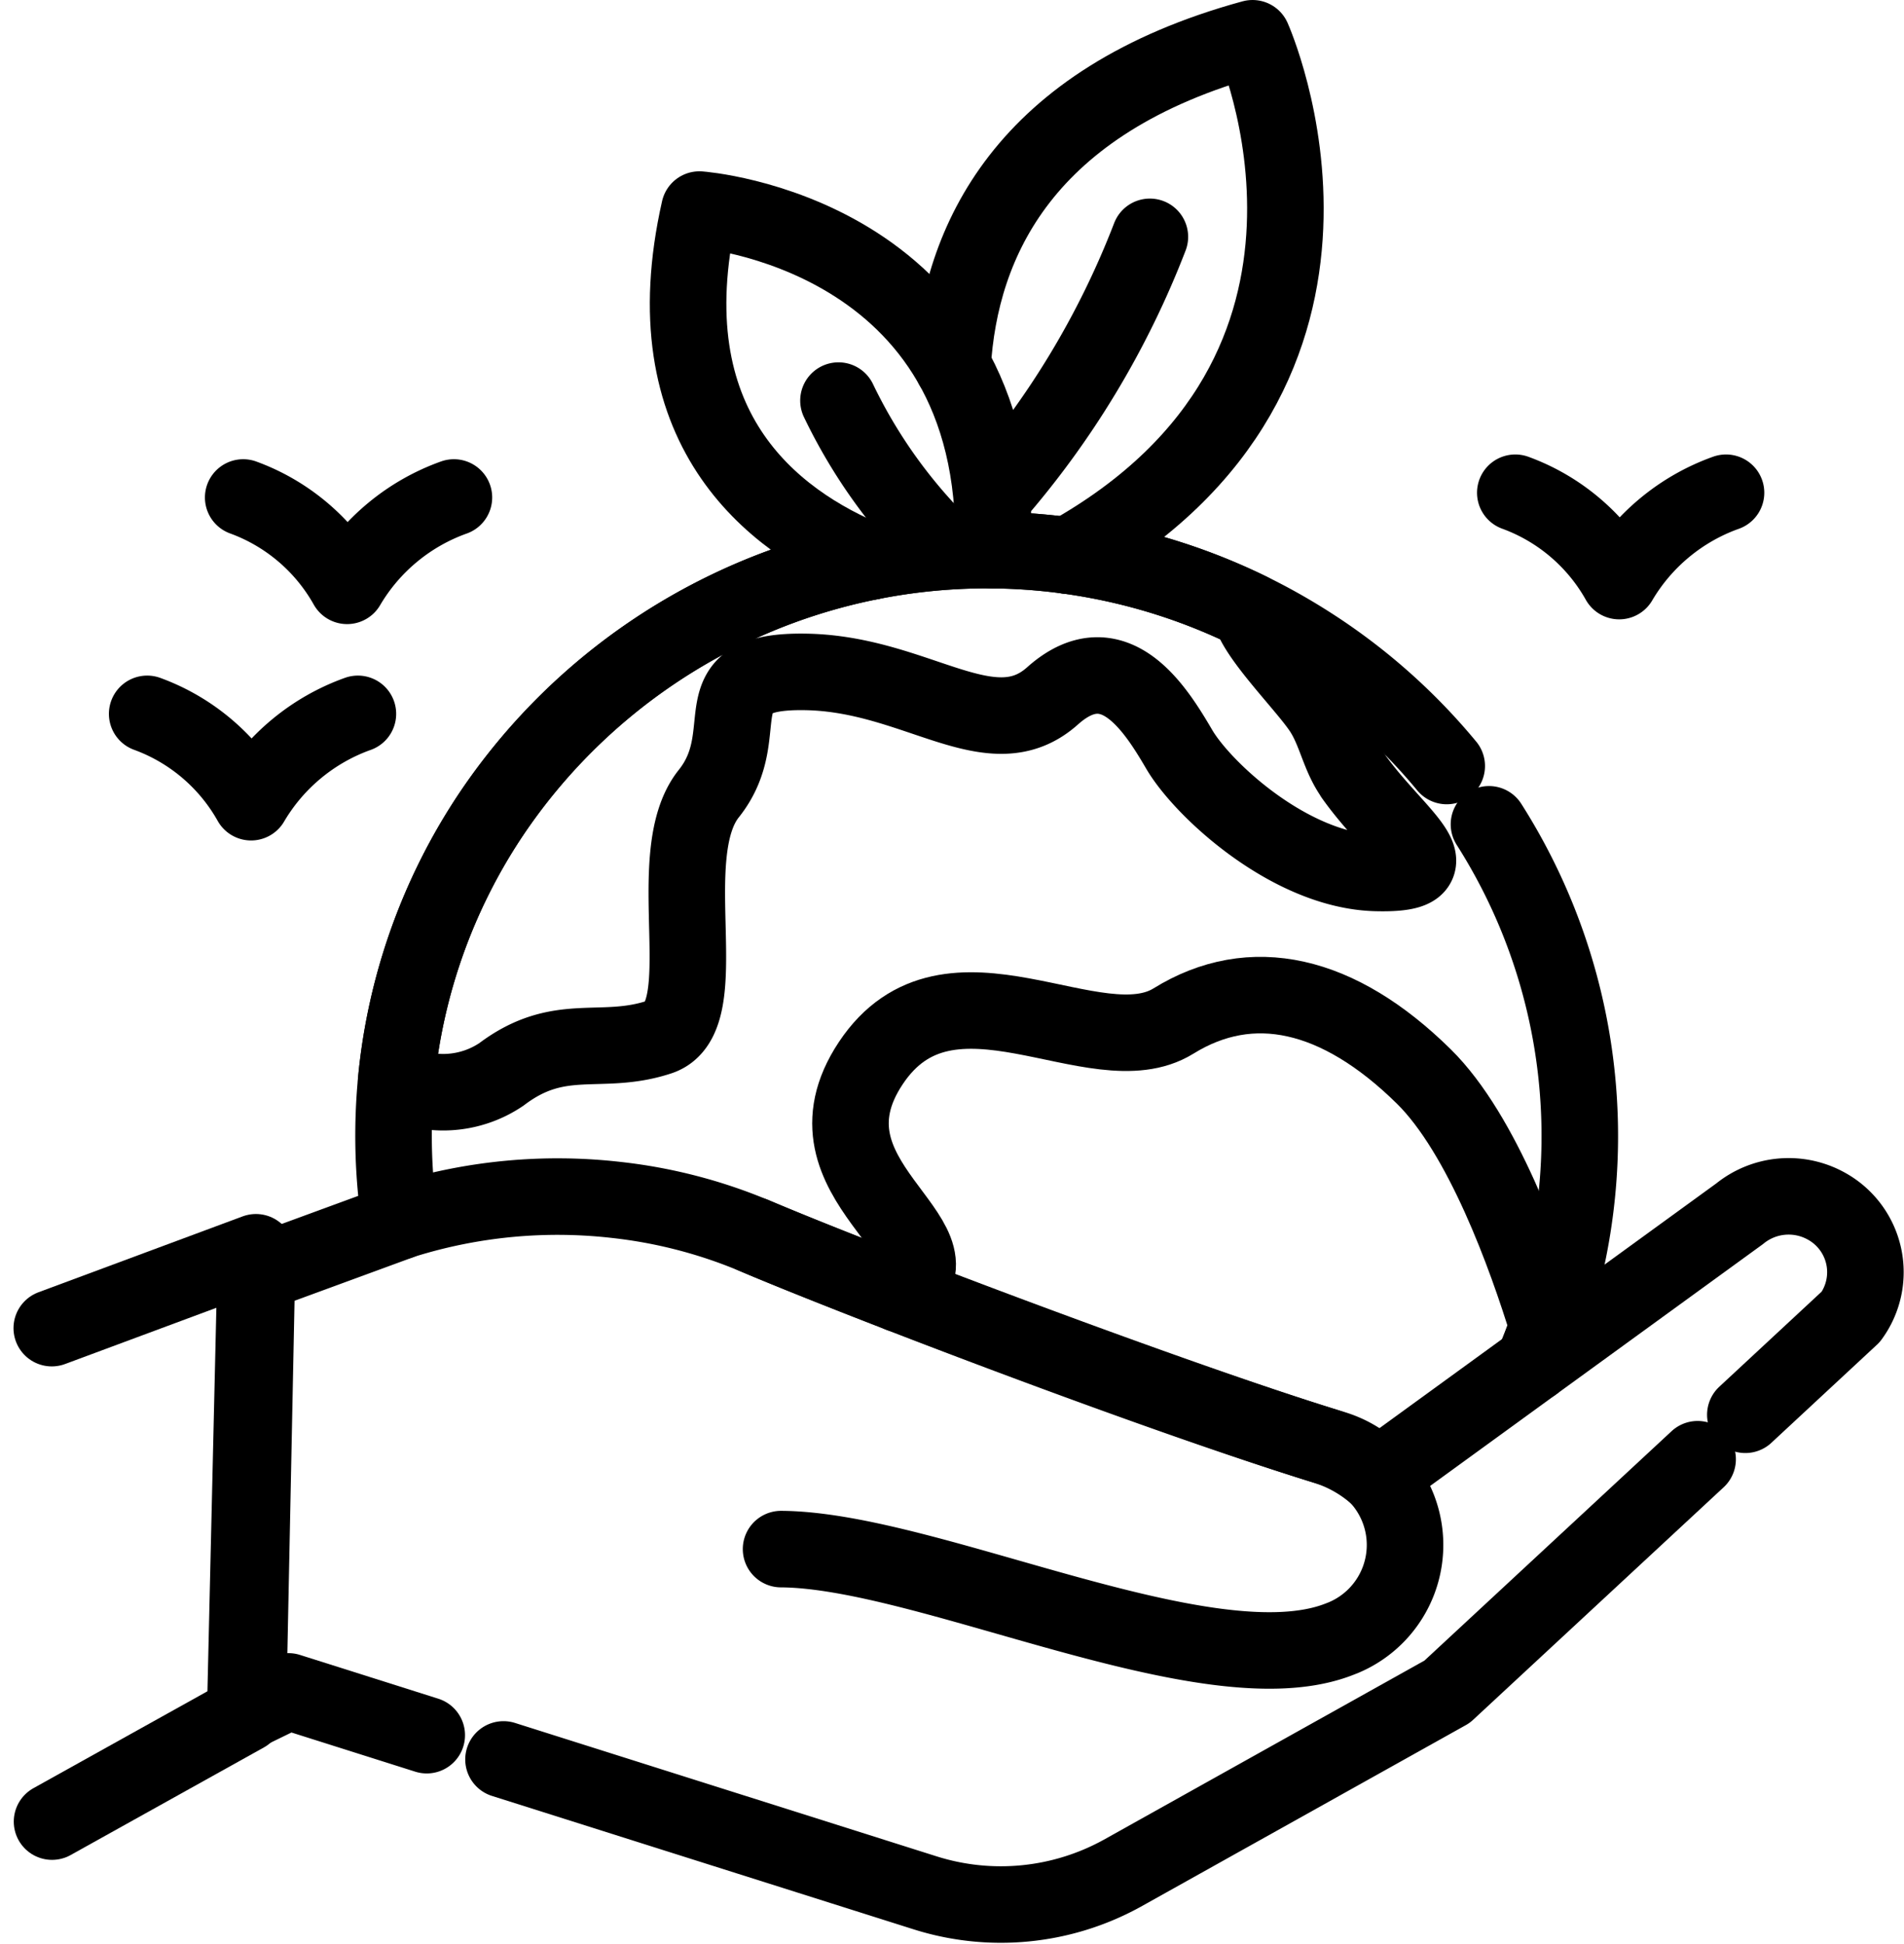
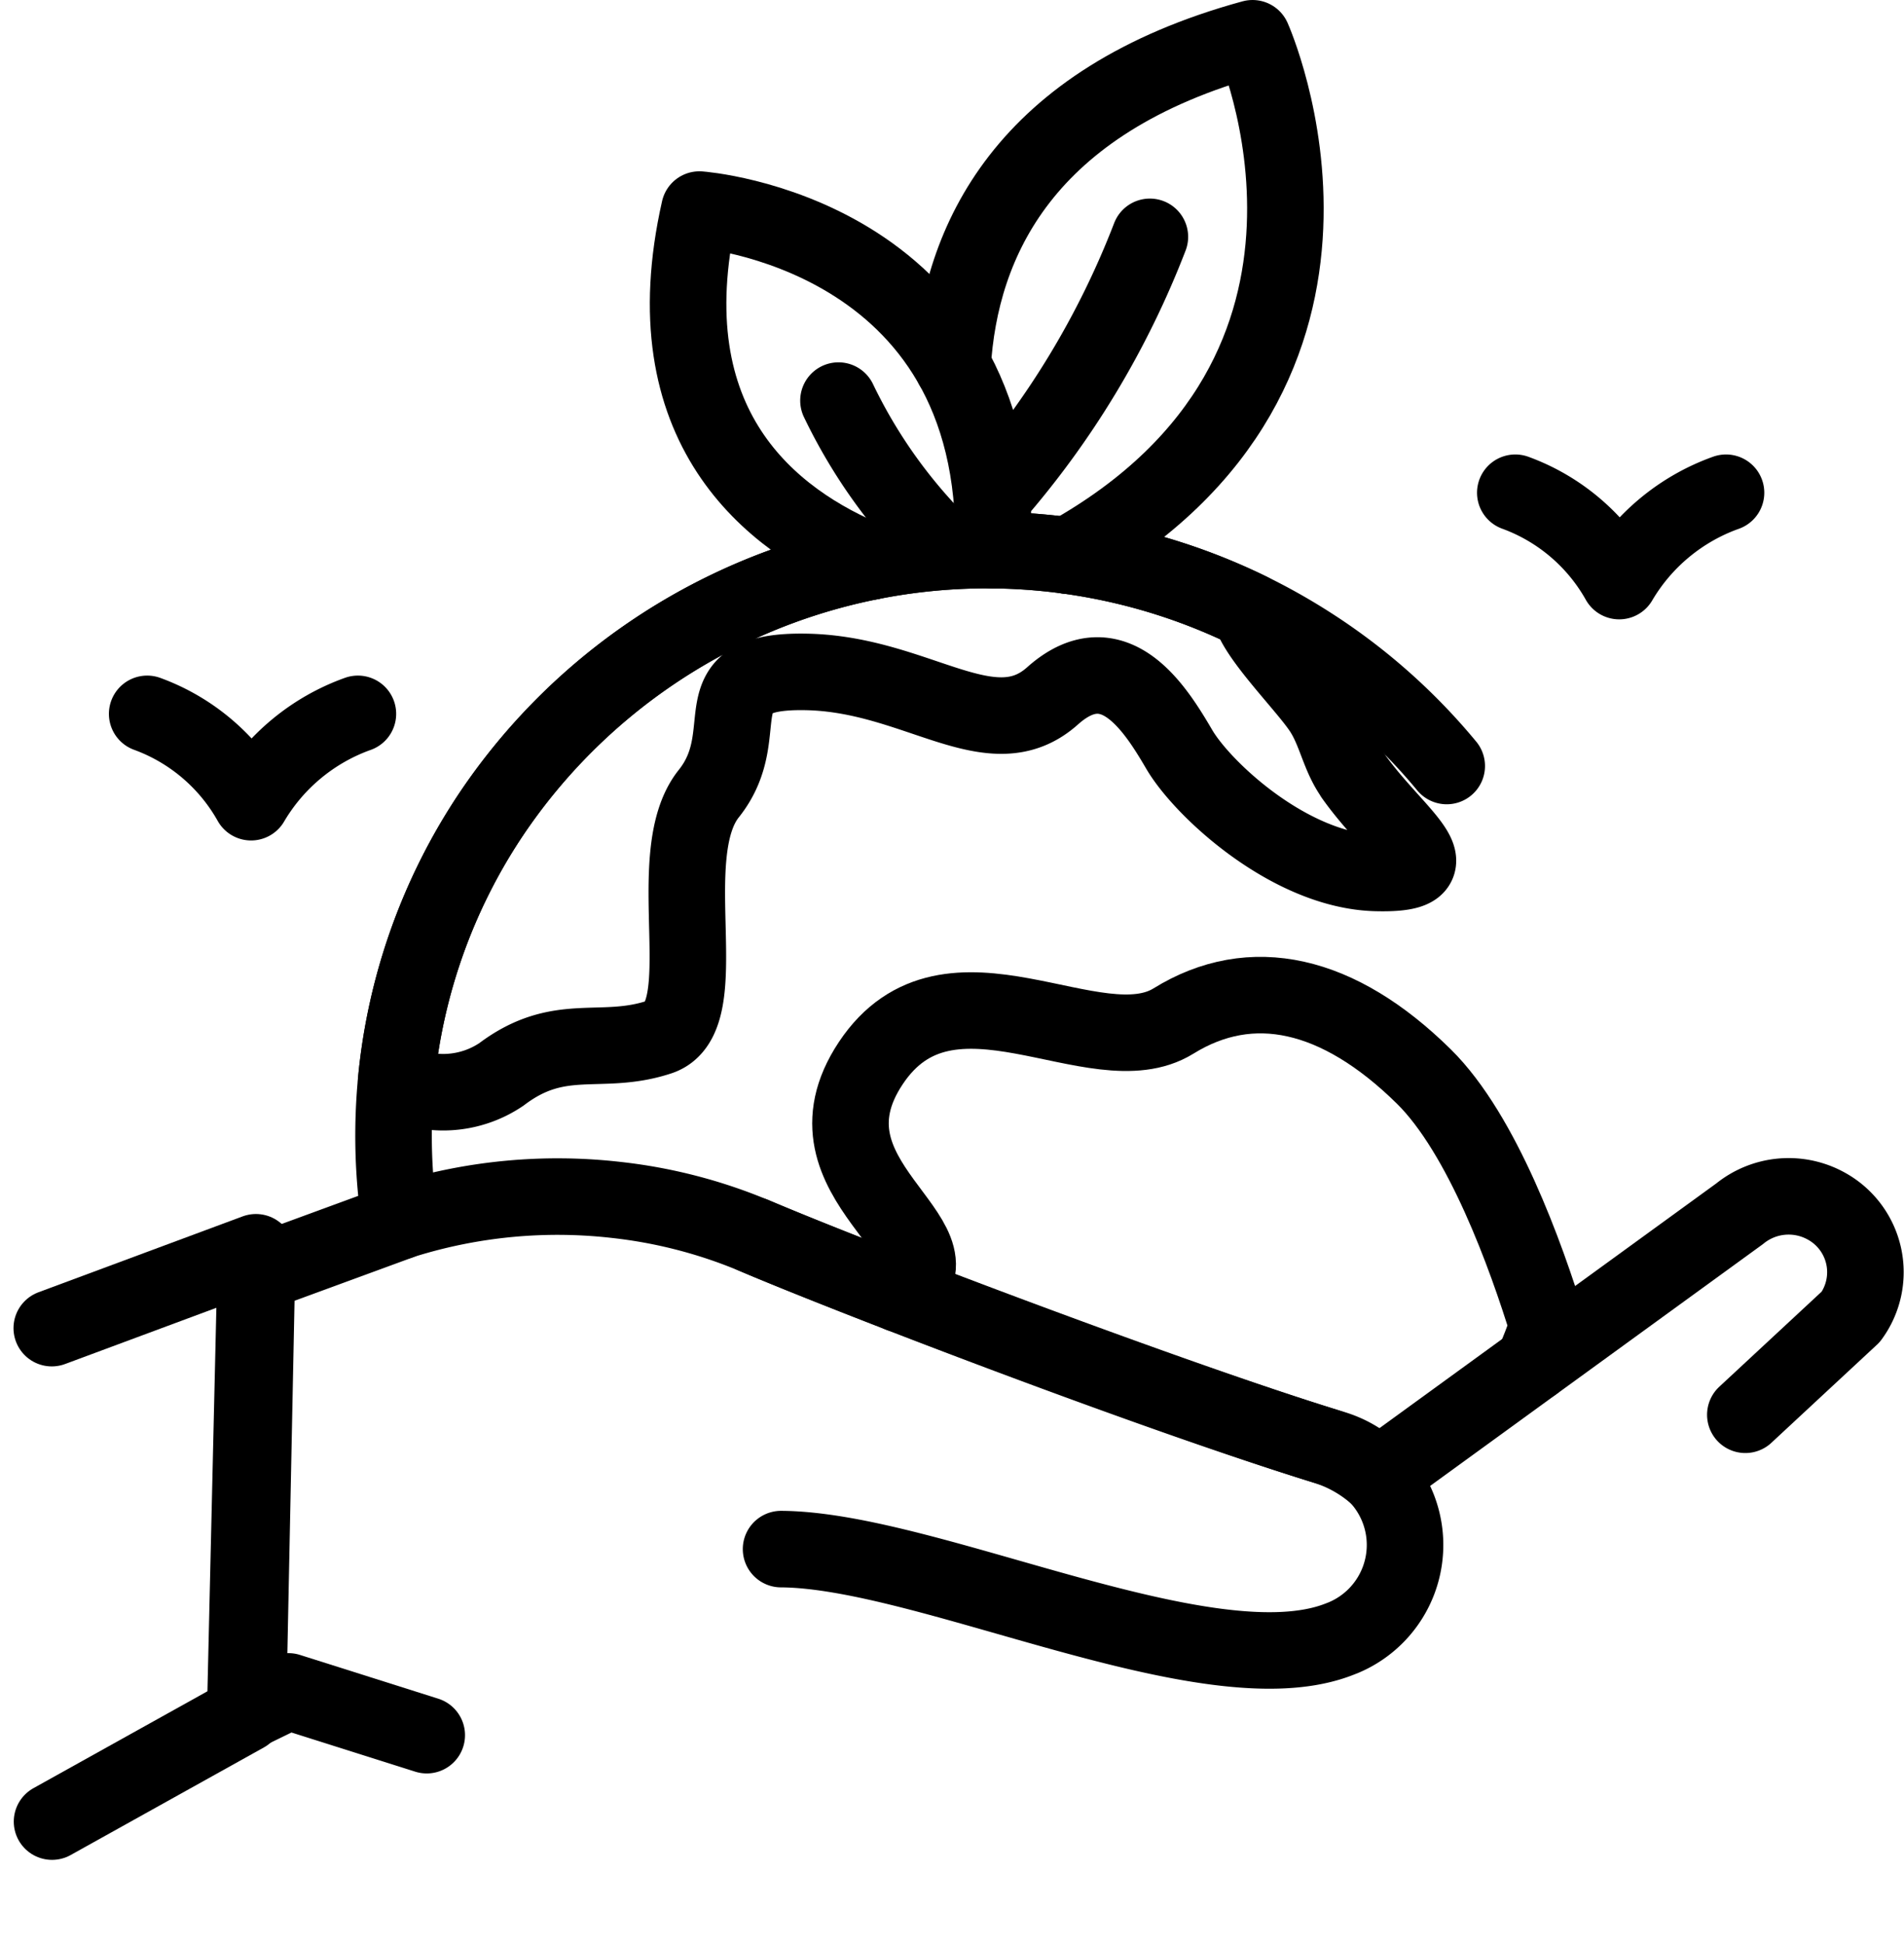
<svg xmlns="http://www.w3.org/2000/svg" width="49.753" height="50.799" viewBox="0 0 49.753 50.799">
  <g id="Groupe_204" data-name="Groupe 204" transform="translate(-14.307 -14.66)">
    <path id="Tracé_356" data-name="Tracé 356" d="M1624.618,1144.661a13.682,13.682,0,0,1-2.818-3.911" transform="translate(-1585.583 -1115.62)" fill="none" stroke="#000" stroke-linecap="round" stroke-linejoin="round" stroke-width="2" />
    <path id="Tracé_357" data-name="Tracé 357" d="M1787.29,972.775a22.743,22.743,0,0,0,4.084-6.776" transform="translate(-1747.02 -945.149)" fill="none" stroke="#000" stroke-linecap="round" stroke-linejoin="round" stroke-width="2" />
-     <path id="Tracé_358" data-name="Tracé 358" d="M986.51,1244.17a5.132,5.132,0,0,1,2.715,2.309,5.313,5.313,0,0,1,2.791-2.309" transform="translate(-965.848 -1216.508)" fill="none" stroke="#000" stroke-linecap="round" stroke-linejoin="round" stroke-width="2" />
    <path id="Tracé_359" data-name="Tracé 359" d="M2344.09,1239.08a5.133,5.133,0,0,1,2.715,2.309,5.313,5.313,0,0,1,2.791-2.309" transform="translate(-2290.187 -1211.542)" fill="none" stroke="#000" stroke-linecap="round" stroke-linejoin="round" stroke-width="2" />
    <path id="Tracé_360" data-name="Tracé 360" d="M884.08,1475.09a5.132,5.132,0,0,1,2.715,2.309,5.313,5.313,0,0,1,2.791-2.309" transform="translate(-865.927 -1441.773)" fill="none" stroke="#000" stroke-linecap="round" stroke-linejoin="round" stroke-width="2" />
    <path id="Tracé_361" data-name="Tracé 361" d="M15.66,1313.433l5.335-1.983-.281,12.069-5.047,2.811" transform="translate(0 -1264.061)" fill="none" stroke="#000" stroke-linecap="round" stroke-linejoin="round" stroke-width="2" />
    <g id="Groupe_177" data-name="Groupe 177" transform="translate(20.785 15.66)">
      <path id="Tracé_362" data-name="Tracé 362" d="M1743.54,762.562c.192-3.241,1.861-6.928,7.839-8.562,0,0,3.874,8.658-4.838,13.522" transform="translate(-1725.127 -754)" fill="none" stroke="#000" stroke-linecap="round" stroke-linejoin="round" stroke-width="2" />
      <path id="Tracé_363" data-name="Tracé 363" d="M1469.285,945.736c.2-8.333-7.682-8.906-7.682-8.906-1.28,5.665,1.855,8.136,4.482,9.2" transform="translate(-1449.805 -932.353)" fill="none" stroke="#000" stroke-linecap="round" stroke-linejoin="round" stroke-width="2" />
-       <path id="Tracé_364" data-name="Tracé 364" d="M2316,1593a15.175,15.175,0,0,1,1.162,14.09" transform="translate(-2283.57 -1572.456)" fill="none" stroke="#000" stroke-linecap="round" stroke-linejoin="round" stroke-width="2" />
      <path id="Tracé_365" data-name="Tracé 365" d="M1147.192,1317.981a15.111,15.111,0,0,1,2.378-10.627,15.613,15.613,0,0,1,21.461-4.4,15.425,15.425,0,0,1,3.515,3.128" transform="translate(-1143.22 -1287.062)" fill="none" stroke="#000" stroke-linecap="round" stroke-linejoin="round" stroke-width="2" />
      <path id="Tracé_366" data-name="Tracé 366" d="M1652.523,1784.911q.206-.48.375-.969c-.566-1.846-1.708-5.023-3.241-6.533-2.234-2.2-4.505-2.708-6.54-1.448s-5.863-1.977-7.909,1.1,2.605,4.59.8,6l-.044.034" transform="translate(-1618.931 -1750.276)" fill="none" stroke="#000" stroke-linecap="round" stroke-linejoin="round" stroke-width="2" />
      <path id="Tracé_367" data-name="Tracé 367" d="M1174.836,1306.333c-.375-.53-.456-1.166-.819-1.714-.434-.655-1.739-1.94-1.873-2.586a15.608,15.608,0,0,0-19.84,5.318,15.128,15.128,0,0,0-2.475,6.961,2.718,2.718,0,0,0,2.751-.174c1.529-1.157,2.593-.467,4.128-.976s-.009-4.733,1.29-6.361-.351-3.236,2.549-3.181,4.83,2.058,6.433.627,2.7.354,3.313,1.4,2.9,3.168,5.142,3.227.522-.95-.6-2.536Z" transform="translate(-1145.955 -1287.059)" fill="none" stroke="#000" stroke-linecap="round" stroke-linejoin="round" stroke-width="2" />
-       <path id="Tracé_368" data-name="Tracé 368" d="M1295.533,2270.71l-6.546,6.077-8.493,4.746a6.563,6.563,0,0,1-5.149.509l-11.015-3.486" transform="translate(-1257.651 -2233.572)" fill="none" stroke="#000" stroke-linecap="round" stroke-linejoin="round" stroke-width="2" />
      <path id="Tracé_369" data-name="Tracé 369" d="M996.243,2004.106l-3.614-1.144-1.059.517.233-11.43,3.814-1.4a13.524,13.524,0,0,1,5.587-.531,13.005,13.005,0,0,1,3.575.923c2.581,1.1,10.461,4.13,14.931,5.509a3.689,3.689,0,0,1,1.393.794l9.446-6.865a2.029,2.029,0,0,1,2.287-.189,1.971,1.971,0,0,1,.619,2.881l-2.756,2.561" transform="translate(-991.57 -1959.756)" fill="none" stroke="#000" stroke-linecap="round" stroke-linejoin="round" stroke-width="2" />
      <path id="Tracé_370" data-name="Tracé 370" d="M1531,2031.59c2.816,1.2,11.151,4.351,15.145,5.576a2.627,2.627,0,0,1,.262,4.946l-.126.049c-3.421,1.306-10.719-2.345-14.558-2.367" transform="translate(-1517.791 -2000.307)" fill="none" stroke="#000" stroke-linecap="round" stroke-linejoin="round" stroke-width="2" />
    </g>
  </g>
</svg>